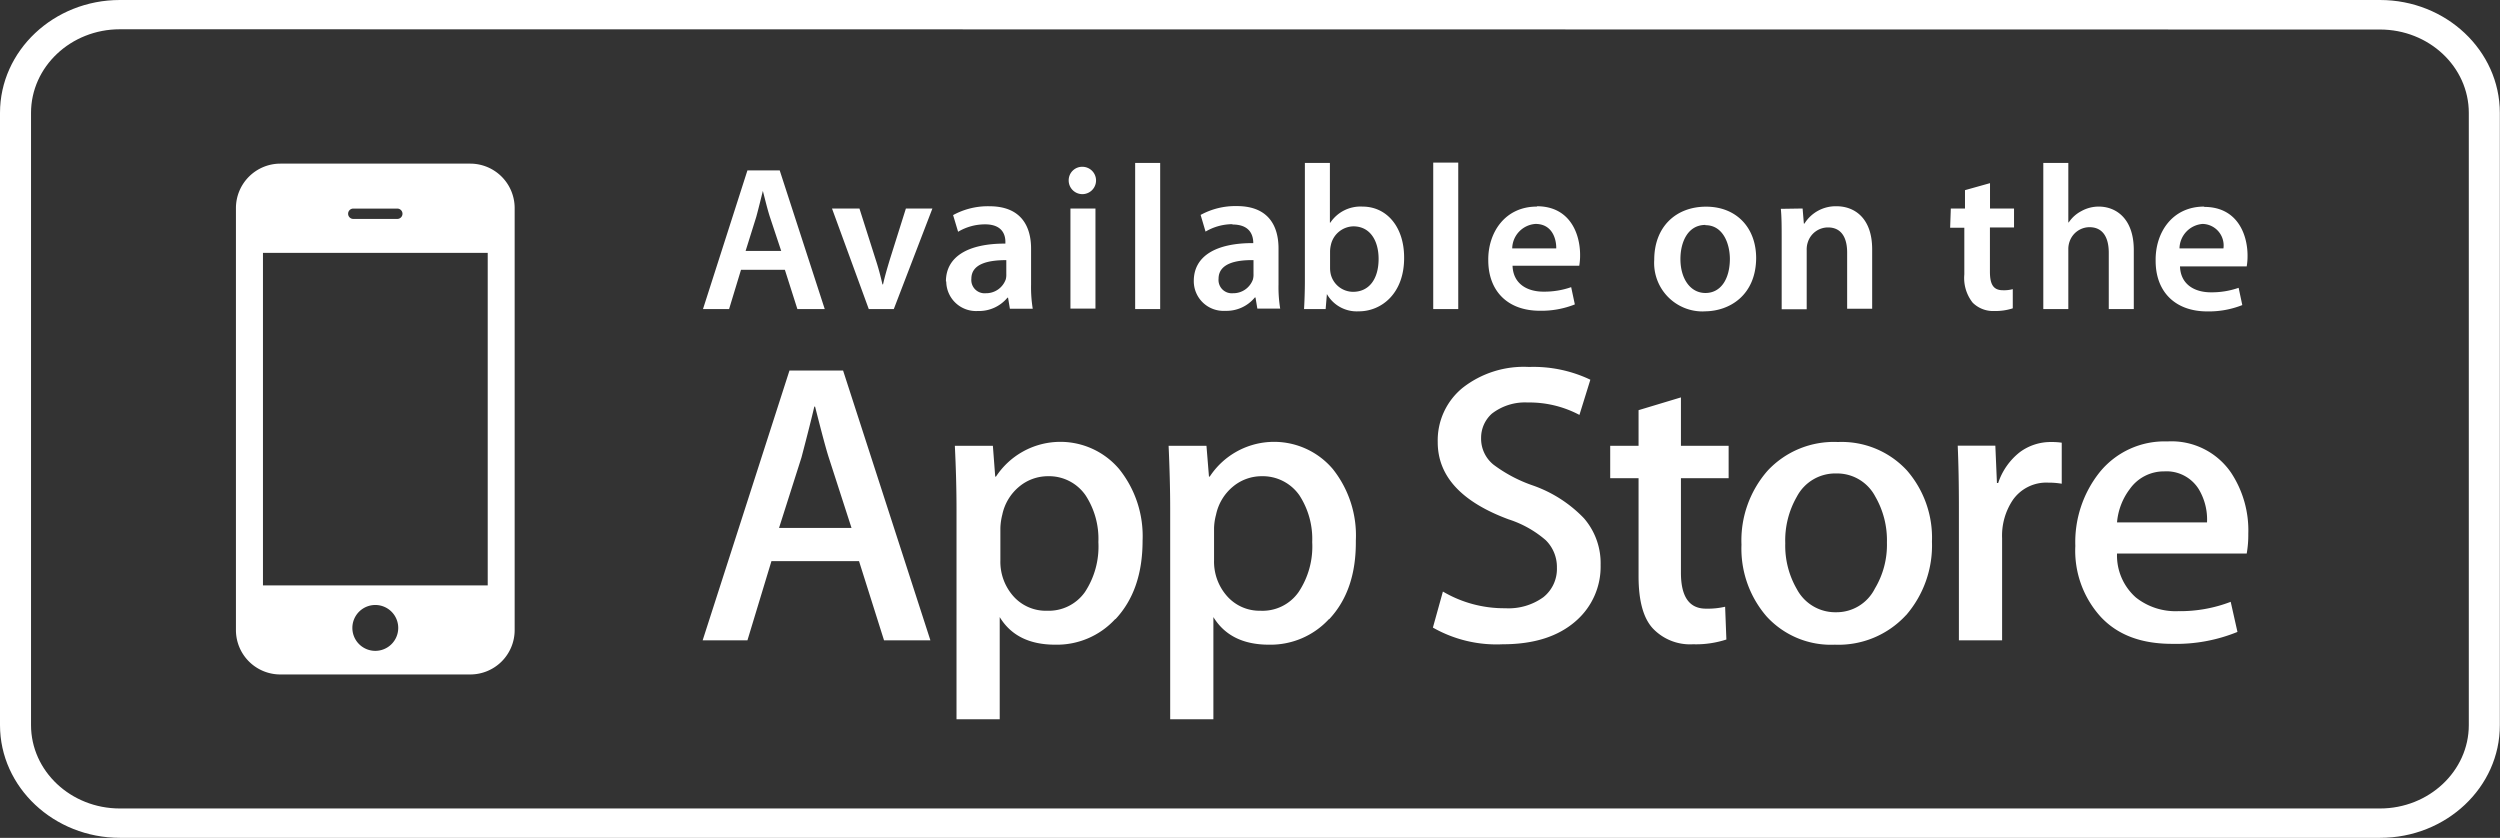
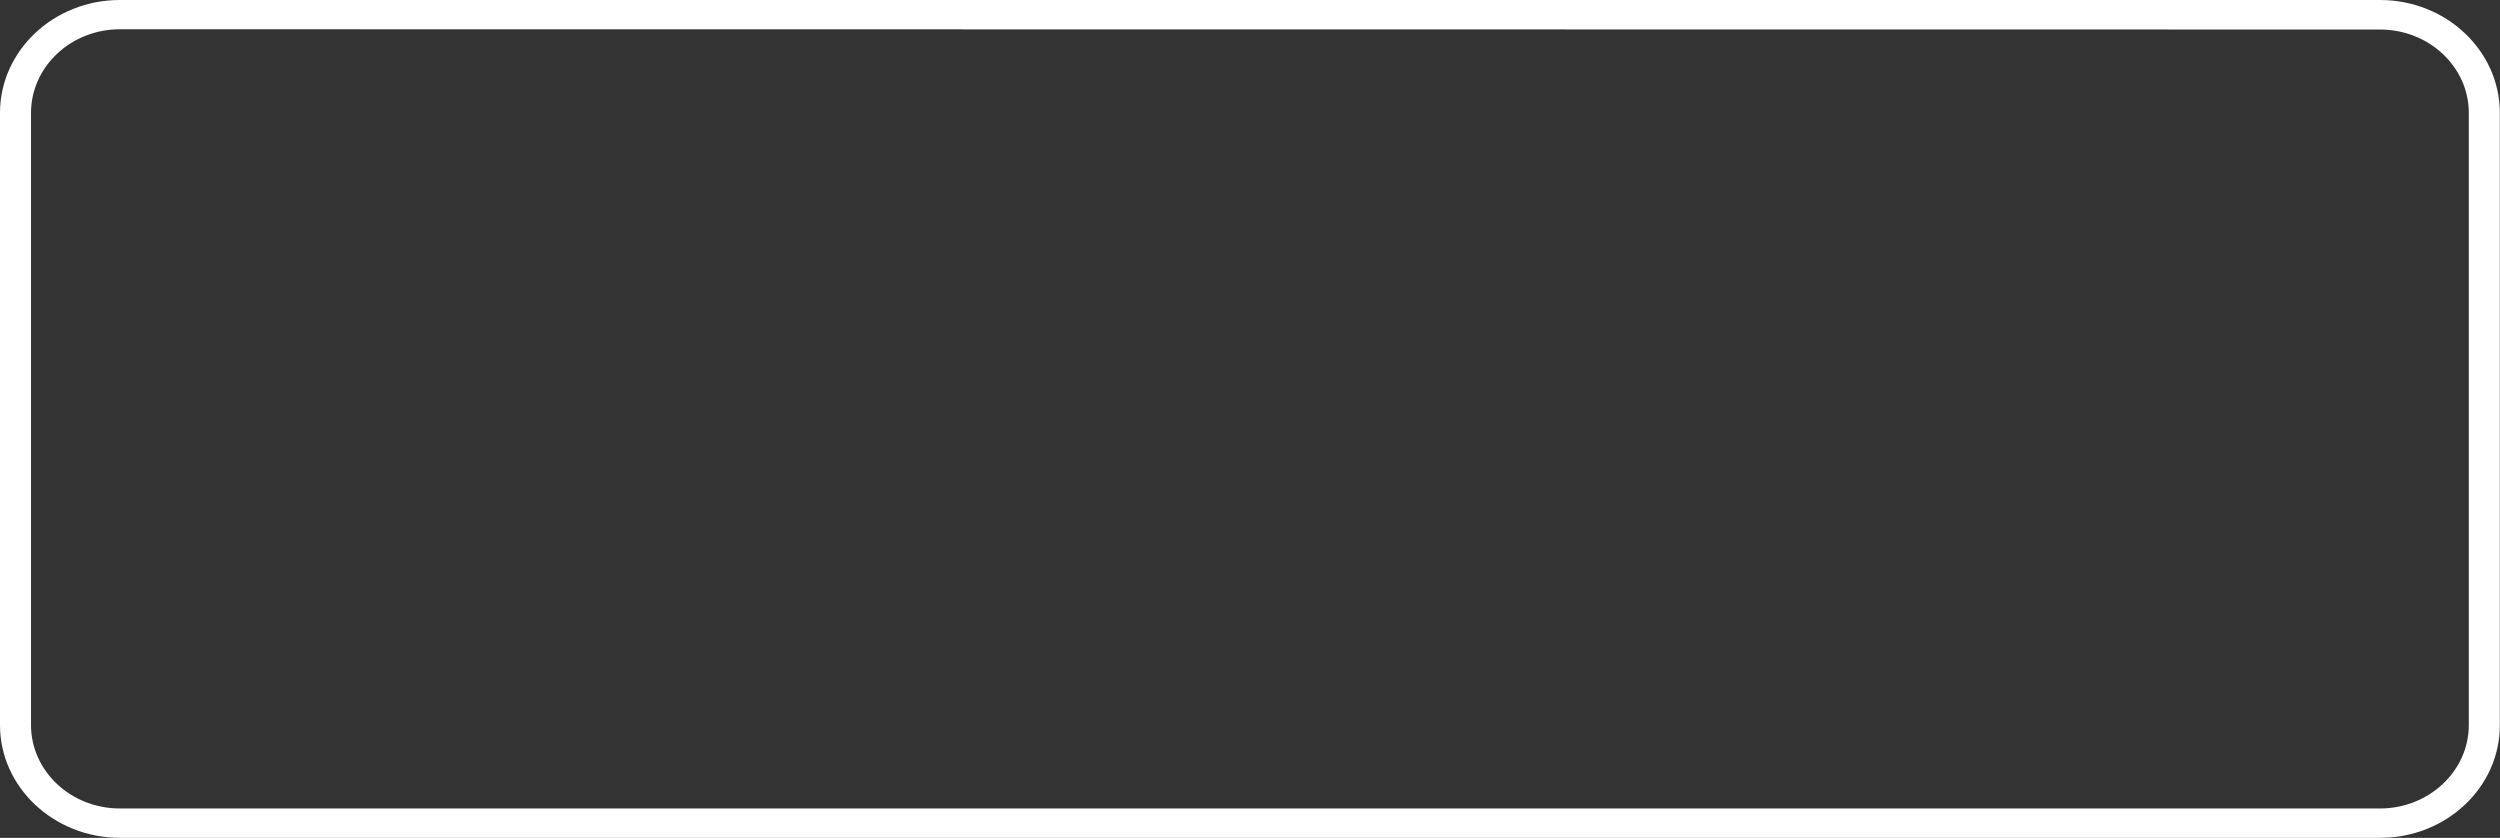
<svg xmlns="http://www.w3.org/2000/svg" viewBox="0 0 299.76 100.46">
  <rect x="0" y="0" width="299.76" height="100.46" fill="#333333" stroke="none" />
  <defs>
    <style>.cls-1{fill:#fff;}</style>
  </defs>
  <g id="Слой_2" data-name="Слой 2">
    <g id="Слой_1-2" data-name="Слой 1">
-       <path class="cls-1" d="M42.36,26.25h5.28a.62.62,0,1,0,0-1.24H42.36a.62.62,0,1,0,0,1.24ZM45,72.54a2.75,2.75,0,1,0,2.75,2.76A2.75,2.75,0,0,0,45,72.54ZM31.53,70.19H58.48V30.32H31.53ZM125.66,57.1a5.38,5.38,0,0,0-3.48,1.27,5.93,5.93,0,0,0-2,3.34,7.37,7.37,0,0,0-.23,1.59v3.88a6.23,6.23,0,0,0,1.55,4.3,5.2,5.2,0,0,0,4.06,1.75A5.31,5.31,0,0,0,130.08,71a9.9,9.9,0,0,0,1.62-6,9.54,9.54,0,0,0-1.53-5.6A5.32,5.32,0,0,0,125.66,57.1Zm94.53-.33a5.2,5.2,0,0,0-4.74,2.78,10.51,10.51,0,0,0-1.39,5.59,10.38,10.38,0,0,0,1.39,5.5,5.21,5.21,0,0,0,4.71,2.77,5.14,5.14,0,0,0,4.64-2.83,10.2,10.2,0,0,0,1.45-5.53,10.45,10.45,0,0,0-1.39-5.5A5.16,5.16,0,0,0,220.19,56.77Zm-68.9.33a5.36,5.36,0,0,0-3.48,1.27,5.93,5.93,0,0,0-2,3.34,6.89,6.89,0,0,0-.24,1.59v3.88a6.23,6.23,0,0,0,1.56,4.3,5.19,5.19,0,0,0,4,1.75A5.28,5.28,0,0,0,155.7,71a9.84,9.84,0,0,0,1.64-6,9.61,9.61,0,0,0-1.53-5.6A5.36,5.36,0,0,0,151.29,57.1ZM97.73,48.75h-.09q-.48,2.07-1.54,6.1L93.41,63.3h8.69l-2.73-8.45Q98.94,53.54,97.73,48.75ZM259.5,56.52a5,5,0,0,0-4.13,2.12,7.67,7.67,0,0,0-1.53,4h10.79a7.06,7.06,0,0,0-1-4A4.55,4.55,0,0,0,259.5,56.52Zm-138.91-23a2.22,2.22,0,0,0,.07-.67V31.19c-2.14,0-4.19.42-4.19,2.24a1.59,1.59,0,0,0,1.73,1.73A2.5,2.5,0,0,0,120.59,33.51ZM92.31,26c-.32-1-.59-2.15-.84-3.11h0c-.25,1-.52,2.12-.79,3.11l-1.28,4.09h4.27Zm172-1.19c3.89,0,5.18,3.21,5.18,5.85a7.3,7.3,0,0,1-.1,1.28h-8c.07,2.17,1.75,3.11,3.7,3.11a9.74,9.74,0,0,0,3.33-.54l.44,2.07a10.89,10.89,0,0,1-4.19.76c-3.9,0-6.2-2.39-6.2-6.06C258.41,27.91,260.44,24.77,264.29,24.77ZM216.14,25l.15,1.81h.07a4.42,4.42,0,0,1,3.85-2.08c2.1,0,4.27,1.36,4.27,5.16v7.13h-3V30.27c0-1.72-.65-3-2.3-3A2.54,2.54,0,0,0,216.78,29a2.73,2.73,0,0,0-.15,1v7.08h-3V28.62c0-1.38,0-2.54-.1-3.58Zm-31.86-.27c3.9,0,5.18,3.21,5.18,5.85a7.3,7.3,0,0,1-.1,1.28h-8c.07,2.17,1.75,3.11,3.7,3.11a9.69,9.69,0,0,0,3.33-.54l.44,2.07a10.82,10.82,0,0,1-4.19.76c-3.9,0-6.19-2.39-6.19-6.06C178.41,27.91,180.43,24.77,184.28,24.77Zm-12.43-5.23h3V37.06h-3Zm-24.07,7.38a6.37,6.37,0,0,0-3.23.89l-.59-2a8.68,8.68,0,0,1,4.34-1.06c3.85,0,5,2.45,5,5.08v4.32a16,16,0,0,0,.2,2.89h-2.74l-.22-1.33h-.08a4.4,4.4,0,0,1-3.55,1.6,3.56,3.56,0,0,1-3.77-3.58c0-3,2.68-4.56,7.13-4.54V29C150.23,28.23,149.9,26.92,147.78,26.92ZM129.85,20a1.64,1.64,0,1,1-1.71,1.65A1.62,1.62,0,0,1,129.85,20Zm1.5,5v12h-3V25ZM89.62,20.43h3.87l5.4,16.63H95.61l-1.5-4.71H88.85l-1.43,4.71H84.29ZM61.71,75.56a5.32,5.32,0,0,1-5.31,5.31H33.61a5.32,5.32,0,0,1-5.32-5.31V24.93a5.33,5.33,0,0,1,5.32-5.31H56.4a5.33,5.33,0,0,1,5.31,5.31ZM106,76.78l-3-9.5H92.5l-2.88,9.5H84.25L94.66,44.43h6.43l10.47,32.35Zm1.17-39.72h-3L99.76,25h3.29l1.94,6.1c.35,1.06.59,2,.82,3h.07c.22-1,.5-1.93.82-3l1.92-6.1h3.18Zm6.25-3.31c0-3,2.69-4.56,7.13-4.54V29c0-.79-.32-2.1-2.44-2.1a6.31,6.31,0,0,0-3.23.89l-.6-2a8.69,8.69,0,0,1,4.35-1.06c3.84,0,5,2.45,5,5.08v4.32a16,16,0,0,0,.2,2.89h-2.74l-.22-1.33h-.07a4.43,4.43,0,0,1-3.56,1.6A3.57,3.57,0,0,1,113.46,33.75Zm20.29,40.49a9.49,9.49,0,0,1-7.19,3.06q-4.64,0-6.65-3.31V86.24h-5.18V61.12c0-2.5-.07-5-.2-7.67h4.56l.28,3.7h.09a9.24,9.24,0,0,1,14.77-.91A12.84,12.84,0,0,1,137,64.83C137,68.81,135.91,71.93,133.75,74.24Zm5.4-37.18h-3V19.54h3Zm20.23,37.18a9.52,9.52,0,0,1-7.19,3.06q-4.63,0-6.66-3.31V86.24h-5.18V61.12c0-2.5-.07-5-.19-7.67h4.54l.3,3.7h.09a9.23,9.23,0,0,1,14.76-.91,12.79,12.79,0,0,1,2.76,8.59C162.61,68.81,161.54,71.93,159.38,74.24Zm3.55-36.91a4.12,4.12,0,0,1-3.79-2.07h0l-.15,1.8h-2.59c.05-.82.1-2.15.1-3.38V19.54h3V26.7h.05a4.35,4.35,0,0,1,3.85-1.93c2.93,0,5,2.45,5,6.1C168.39,35.18,165.65,37.33,162.93,37.33ZM189,74.42c-2.12,1.89-5.05,2.83-8.81,2.83a15.4,15.4,0,0,1-8.38-2l1.2-4.32a14.45,14.45,0,0,0,7.48,2,7.12,7.12,0,0,0,4.56-1.32,4.33,4.33,0,0,0,1.63-3.54,4.52,4.52,0,0,0-1.34-3.3,12.75,12.75,0,0,0-4.46-2.5q-8.49-3.15-8.49-9.25a8.12,8.12,0,0,1,3-6.53A11.88,11.88,0,0,1,183.34,44a15.82,15.82,0,0,1,7.35,1.53l-1.31,4.22a12.81,12.81,0,0,0-6.21-1.49,6.48,6.48,0,0,0-4.29,1.34,3.89,3.89,0,0,0-1.29,2.94,4,4,0,0,0,1.48,3.17,17.12,17.12,0,0,0,4.7,2.49,15.63,15.63,0,0,1,6.15,3.94,8.22,8.22,0,0,1,2,5.6A8.62,8.62,0,0,1,189,74.42Zm18.27-17.08h-5.72V68.67c0,2.88,1,4.31,3,4.31a9.27,9.27,0,0,0,2.3-.23l.15,3.93a11.77,11.77,0,0,1-4,.57,6.14,6.14,0,0,1-4.79-1.87c-1.17-1.24-1.74-3.34-1.74-6.28V57.34h-3.4V53.45h3.4V49.18l5.08-1.53v5.8h5.72Zm-2.92-20a5.81,5.81,0,0,1-6-6.19c0-3.95,2.59-6.37,6.22-6.37s6,2.52,6,6.17C210.54,35.36,207.43,37.33,204.37,37.33Zm24.18,36.43A11,11,0,0,1,220,77.3a10.44,10.44,0,0,1-8.19-3.4,12.41,12.41,0,0,1-3-8.59,12.67,12.67,0,0,1,3.14-8.88A10.85,10.85,0,0,1,220.38,53a10.64,10.64,0,0,1,8.27,3.41,12.29,12.29,0,0,1,3,8.54A12.78,12.78,0,0,1,228.55,73.76ZM233.91,25h1.7V22.8l3-.84V25h2.88v2.27H238.6v5.31c0,1.48.39,2.22,1.55,2.22a4,4,0,0,0,1.19-.13l0,2.3a6.66,6.66,0,0,1-2.19.32,3.47,3.47,0,0,1-2.62-1,4.76,4.76,0,0,1-1-3.38V27.31h-1.7Zm13.3,33a9.45,9.45,0,0,0-1.63-.13,4.9,4.9,0,0,0-4.22,2.06,7.68,7.68,0,0,0-1.3,4.6V76.78h-5.18v-16q0-4-.14-7.34h4.51l.19,4.47h.15a7.84,7.84,0,0,1,2.59-3.69A6.2,6.2,0,0,1,245.93,53a8.28,8.28,0,0,1,1.28.08ZM248,29.85v7.21h-3V19.54h3v7.13h.05a4.07,4.07,0,0,1,1.5-1.35,4.27,4.27,0,0,1,2.1-.55c2,0,4.2,1.36,4.2,5.21v7.08h-3V30.3c0-1.73-.64-3.06-2.32-3.06a2.54,2.54,0,0,0-2.37,1.7A2.67,2.67,0,0,0,248,29.85Zm21.39,36.52H253.84a6.72,6.72,0,0,0,2.26,5.27,7.66,7.66,0,0,0,5.08,1.64,16.89,16.89,0,0,0,6.29-1.12l.81,3.61a19.46,19.46,0,0,1-7.82,1.43c-3.61,0-6.45-1-8.52-3.18a11.79,11.79,0,0,1-3.1-8.56,13.44,13.44,0,0,1,2.88-8.79,10,10,0,0,1,8.16-3.74,8.65,8.65,0,0,1,7.63,3.74A12.54,12.54,0,0,1,269.58,64,13,13,0,0,1,269.39,66.37ZM162.27,27.14a2.83,2.83,0,0,0-2.69,2.22,3.54,3.54,0,0,0-.1.79v2a3.38,3.38,0,0,0,.08.72,2.77,2.77,0,0,0,2.68,2.12c1.9,0,3.06-1.51,3.06-3.95C165.3,28.87,164.29,27.14,162.27,27.14Zm21.84-.29a3,3,0,0,0-2.79,2.93h5.28C186.62,28.67,186.13,26.85,184.11,26.85Zm20.38.12c-2.14,0-3,2.09-3,4.09,0,2.32,1.16,4.07,3,4.07s2.93-1.67,2.93-4.12C207.4,29.14,206.56,27,204.49,27Zm-58.38,6.46a1.59,1.59,0,0,0,1.72,1.73,2.5,2.5,0,0,0,2.4-1.65,2.22,2.22,0,0,0,.07-.67V31.19C148.15,31.16,146.11,31.61,146.11,33.43Zm118-6.58a3,3,0,0,0-2.78,2.93h5.27A2.58,2.58,0,0,0,264.11,26.85Z" />
      <path class="cls-1" d="M285.39,100.46h-271C6.45,100.46,0,94.39,0,86.94V13.54C0,6.07,6.45,0,14.37,0h271c7.93,0,14.37,6.07,14.37,13.54v73.4C299.76,94.39,293.32,100.46,285.39,100.46ZM14.37,3.51C8.5,3.51,3.72,8,3.72,13.54v73.4c0,5.52,4.78,10,10.65,10h271c5.87,0,10.65-4.49,10.65-10V13.54c0-5.53-4.78-10-10.65-10Z" />
    </g>
  </g>
</svg>